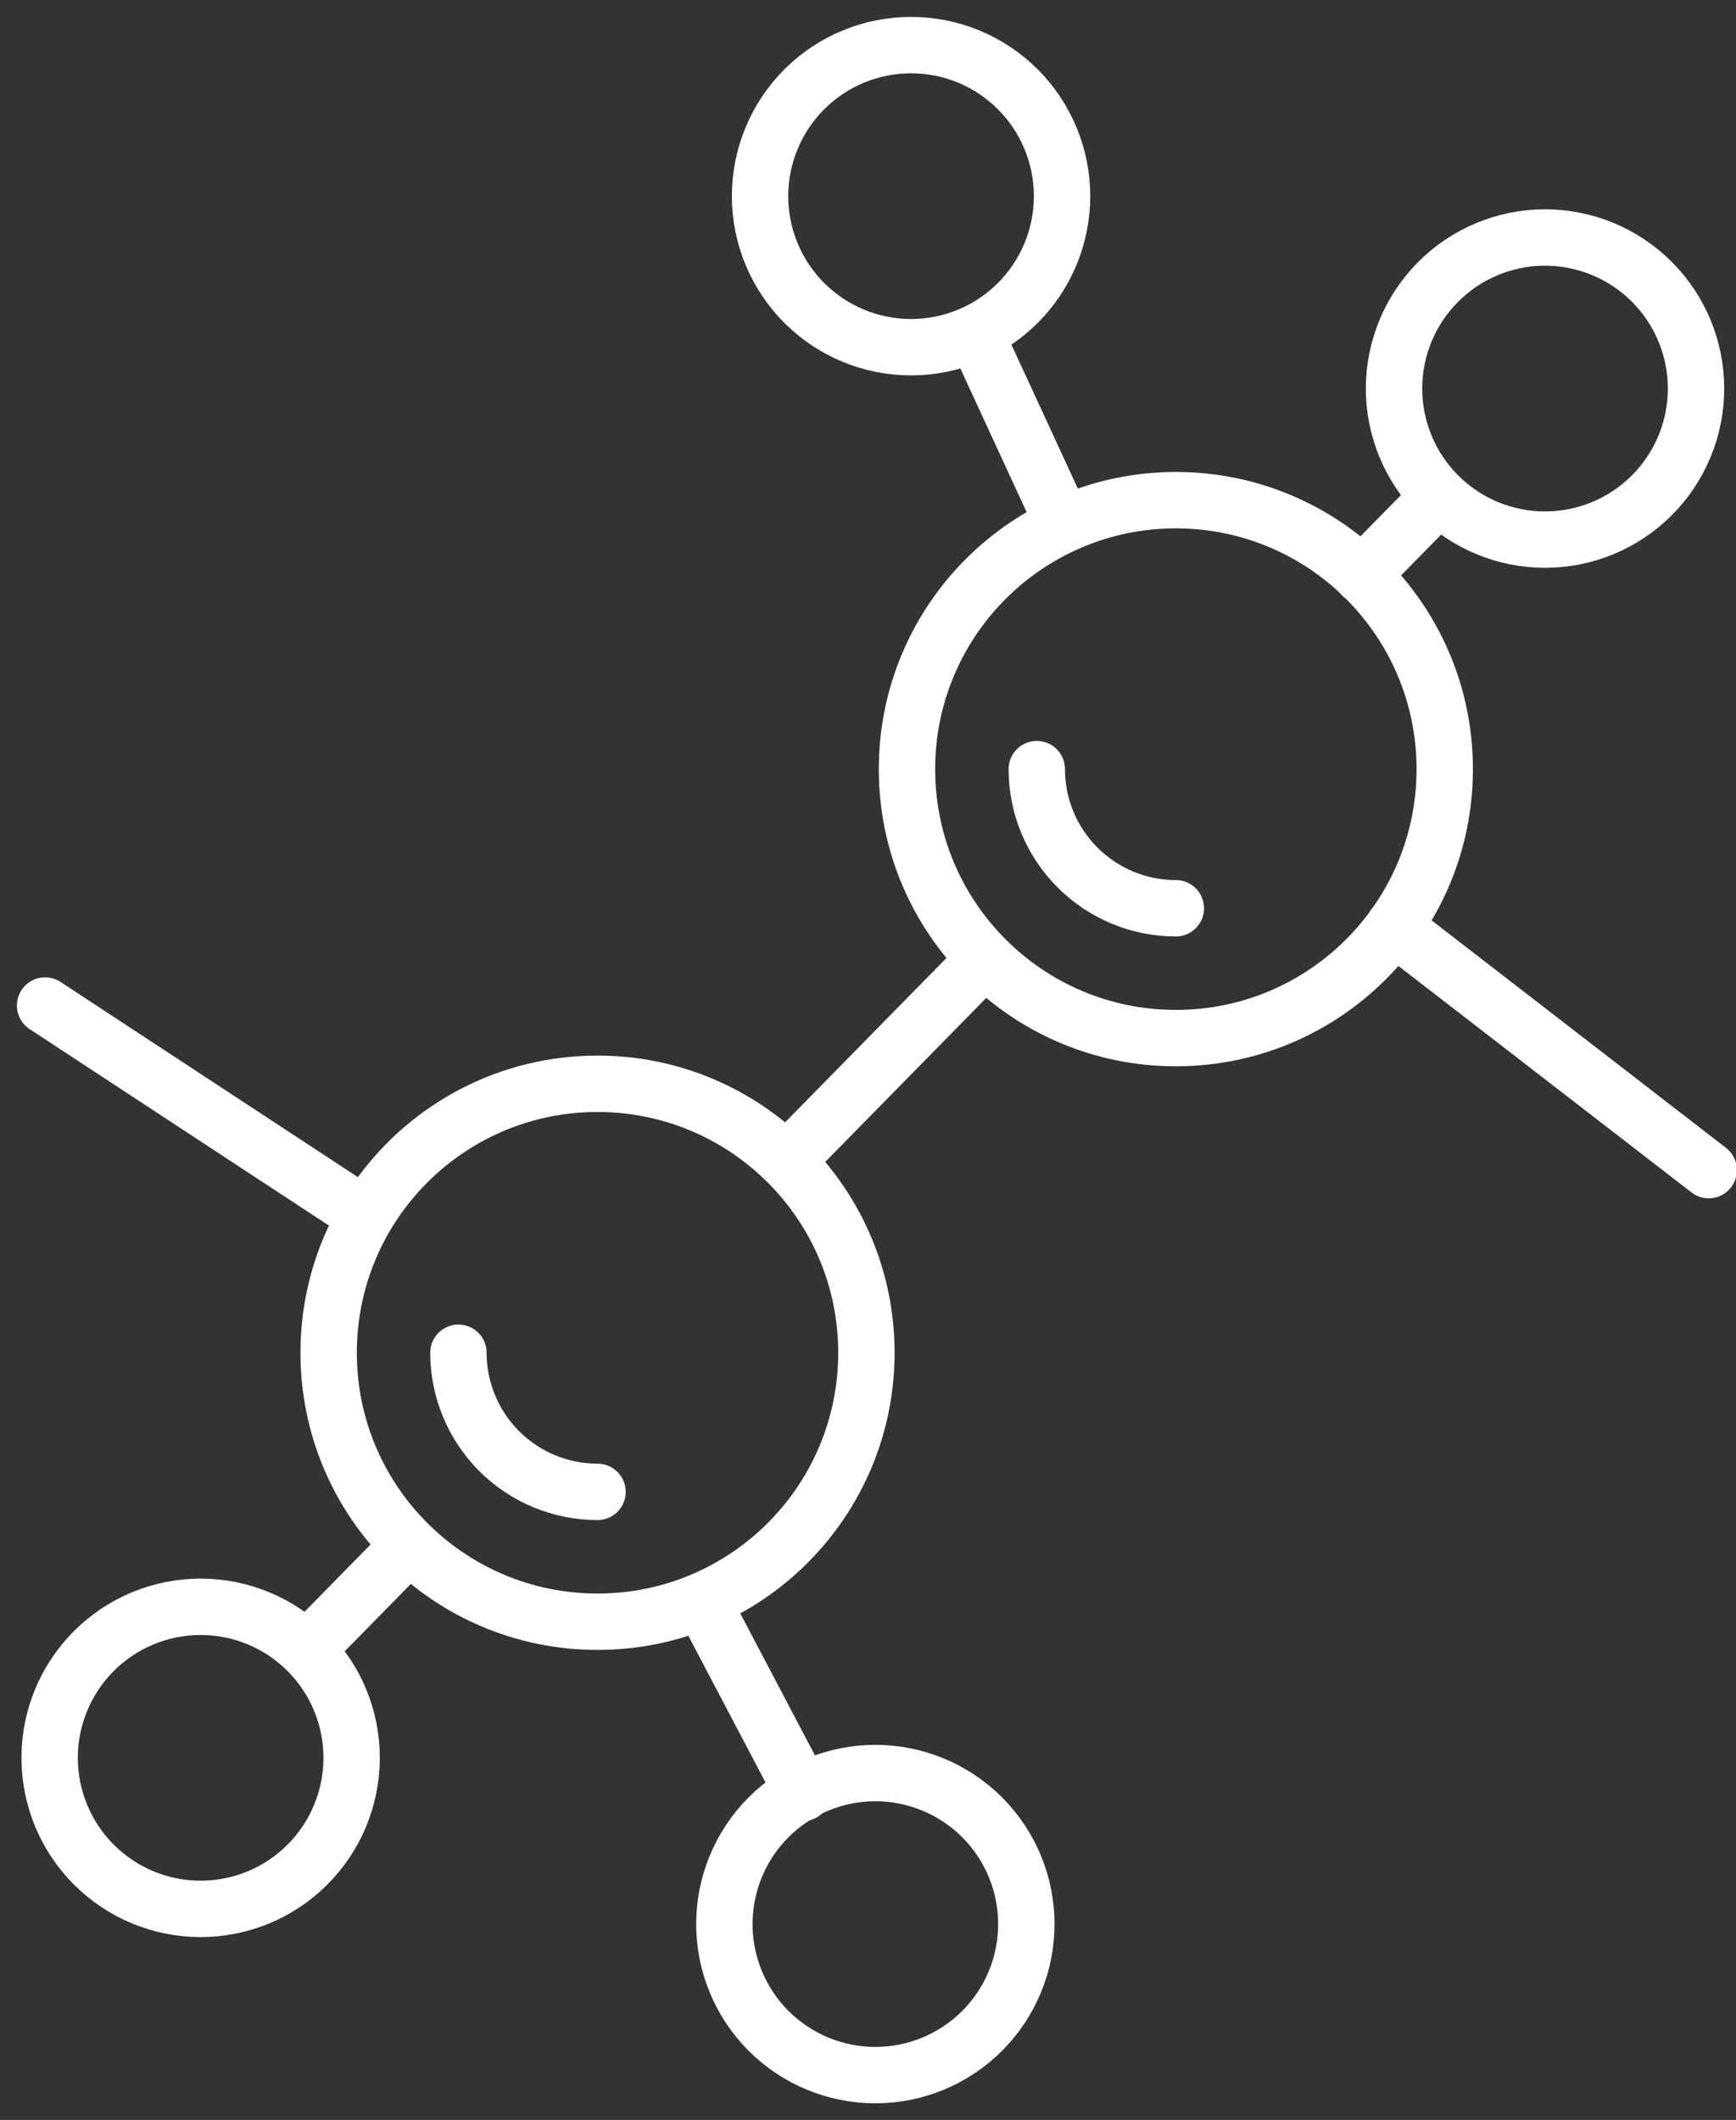
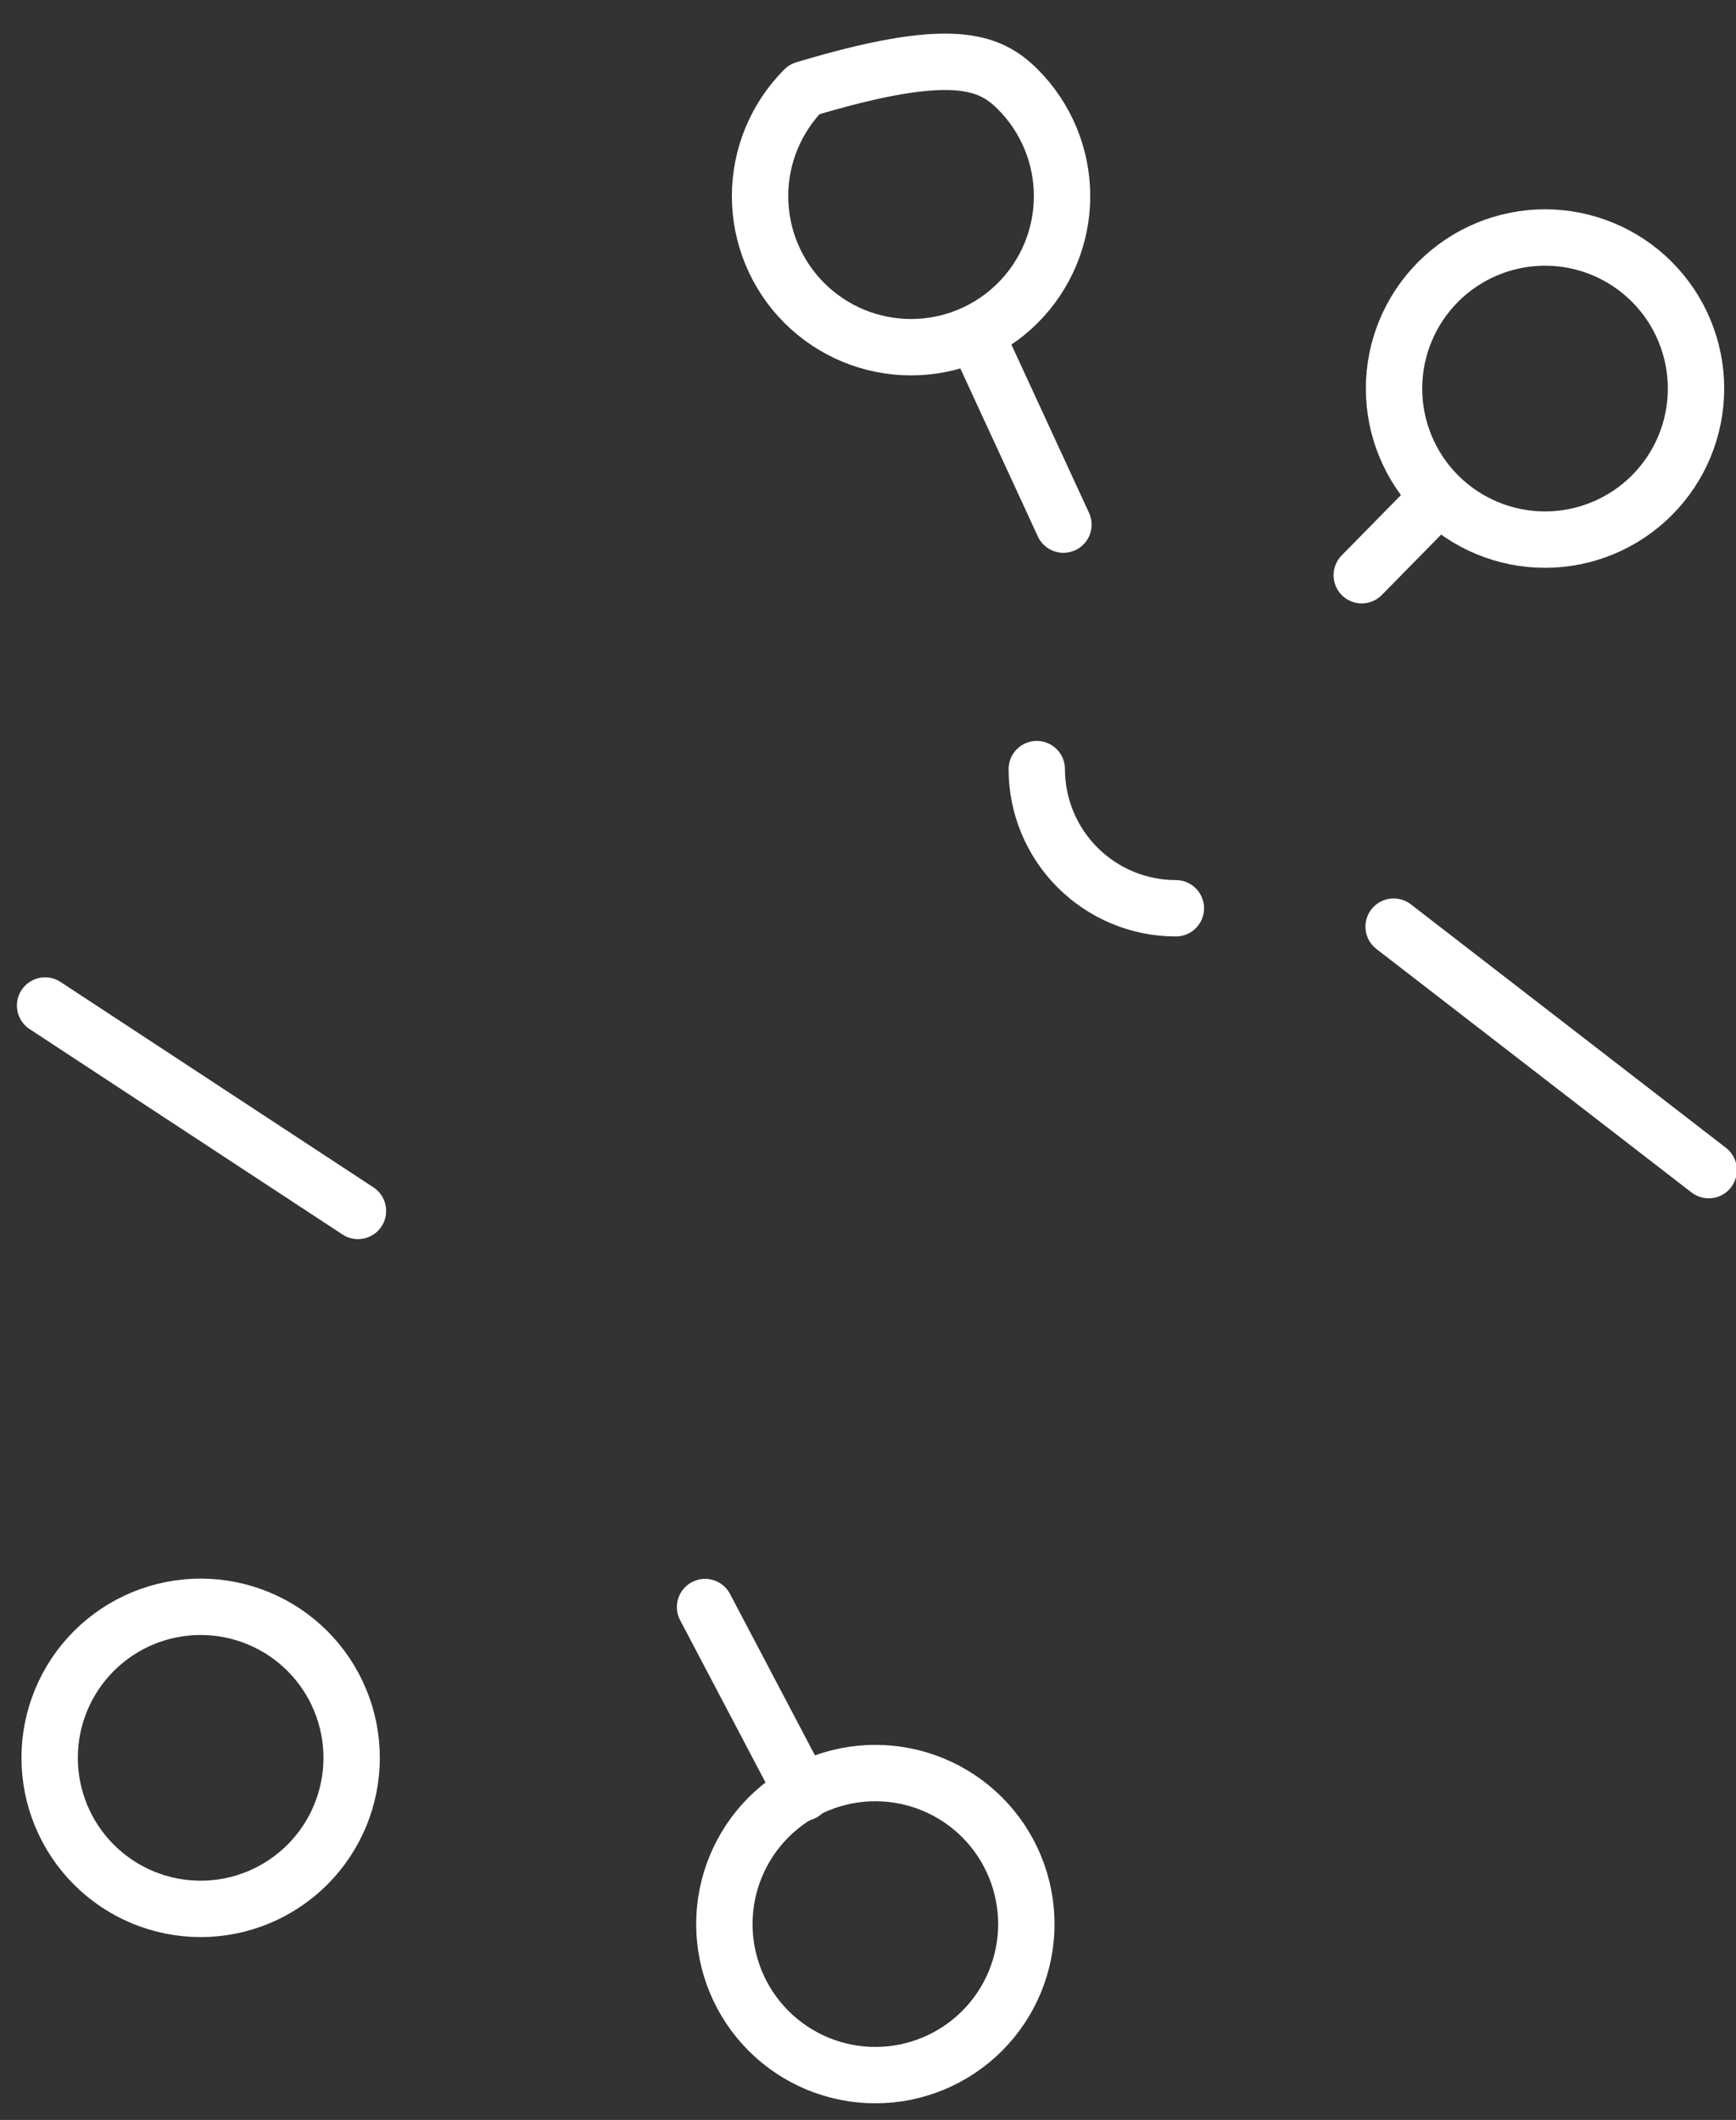
<svg xmlns="http://www.w3.org/2000/svg" width="77" height="94" viewBox="0 0 77 94" fill="none">
  <rect x="0" y="0" width="77" height="94" fill="#333333" stroke="none" />
-   <path d="M40.229 34.104C40.229 27.517 45.569 22.178 52.155 22.178C58.741 22.178 64.081 27.518 64.081 34.104C64.081 40.69 58.741 46.03 52.155 46.03C45.568 46.03 40.229 40.69 40.229 34.104Z" stroke="white" stroke-width="2.5" stroke-miterlimit="20" stroke-linecap="round" stroke-linejoin="round" />
  <path d="M52.155 40.273C50.519 40.273 48.95 39.623 47.793 38.465C46.636 37.309 45.986 35.739 45.986 34.103" stroke="white" stroke-width="2.5" stroke-miterlimit="20" stroke-linecap="round" stroke-linejoin="round" />
-   <path d="M14.577 59.982C14.577 53.395 19.916 48.056 26.503 48.056C33.089 48.056 38.429 53.396 38.429 59.982C38.429 66.568 33.089 71.908 26.503 71.908C19.916 71.908 14.577 66.568 14.577 59.982Z" stroke="white" stroke-width="2.5" stroke-miterlimit="20" stroke-linecap="round" stroke-linejoin="round" />
-   <path d="M26.503 66.15C24.867 66.15 23.298 65.5 22.14 64.343C20.983 63.186 20.333 61.617 20.333 59.981" stroke="white" stroke-width="2.5" stroke-miterlimit="20" stroke-linecap="round" stroke-linejoin="round" />
-   <path d="M33.712 8.697C33.712 6.921 34.418 5.217 35.674 3.961C36.93 2.705 38.633 2 40.41 2C42.186 2 43.889 2.705 45.145 3.961C46.401 5.217 47.107 6.921 47.107 8.697C47.107 10.473 46.401 12.177 45.145 13.433C43.889 14.689 42.186 15.395 40.41 15.395C38.633 15.395 36.93 14.689 35.674 13.433C34.418 12.177 33.712 10.473 33.712 8.697V8.697Z" stroke="white" stroke-width="2.5" stroke-miterlimit="20" stroke-linecap="round" stroke-linejoin="round" />
+   <path d="M33.712 8.697C33.712 6.921 34.418 5.217 35.674 3.961C42.186 2 43.889 2.705 45.145 3.961C46.401 5.217 47.107 6.921 47.107 8.697C47.107 10.473 46.401 12.177 45.145 13.433C43.889 14.689 42.186 15.395 40.41 15.395C38.633 15.395 36.93 14.689 35.674 13.433C34.418 12.177 33.712 10.473 33.712 8.697V8.697Z" stroke="white" stroke-width="2.5" stroke-miterlimit="20" stroke-linecap="round" stroke-linejoin="round" />
  <path d="M61.832 17.229C61.832 15.453 62.538 13.749 63.794 12.493C65.05 11.237 66.753 10.531 68.529 10.531C70.306 10.531 72.009 11.237 73.265 12.493C74.521 13.749 75.227 15.453 75.227 17.229C75.227 19.005 74.521 20.709 73.265 21.965C72.009 23.221 70.306 23.927 68.529 23.927C66.753 23.927 65.05 23.221 63.794 21.965C62.538 20.709 61.832 19.005 61.832 17.229Z" stroke="white" stroke-width="2.5" stroke-miterlimit="20" stroke-linecap="round" stroke-linejoin="round" />
  <path d="M2.202 77.943C2.202 76.167 2.908 74.463 4.164 73.207C5.42 71.951 7.123 71.246 8.899 71.246C10.676 71.246 12.379 71.951 13.635 73.207C14.891 74.463 15.597 76.167 15.597 77.943C15.597 79.719 14.891 81.423 13.635 82.679C12.379 83.935 10.676 84.641 8.899 84.641C7.123 84.641 5.42 83.935 4.164 82.679C2.908 81.423 2.202 79.719 2.202 77.943V77.943Z" stroke="white" stroke-width="2.5" stroke-miterlimit="20" stroke-linecap="round" stroke-linejoin="round" />
  <path d="M32.129 85.315C32.129 83.539 32.835 81.835 34.09 80.579C35.346 79.324 37.05 78.618 38.826 78.618C40.602 78.618 42.306 79.324 43.562 80.579C44.817 81.835 45.523 83.539 45.523 85.315C45.523 87.091 44.817 88.795 43.562 90.05C42.306 91.306 40.602 92.012 38.826 92.012C37.05 92.012 35.346 91.306 34.09 90.05C32.835 88.795 32.129 87.091 32.129 85.315Z" stroke="white" stroke-width="2.5" stroke-miterlimit="20" stroke-linecap="round" stroke-linejoin="round" />
  <path d="M35.61 79.497L31.273 71.257" stroke="white" stroke-width="2.5" stroke-miterlimit="20" stroke-linecap="round" stroke-linejoin="round" />
  <path d="M15.878 53.693L2 44.586" stroke="white" stroke-width="2.5" stroke-miterlimit="20" stroke-linecap="round" stroke-linejoin="round" />
  <path d="M47.168 23.262L43.265 14.805" stroke="white" stroke-width="2.5" stroke-miterlimit="20" stroke-linecap="round" stroke-linejoin="round" />
  <path d="M61.814 41.088L75.79 51.884" stroke="white" stroke-width="2.5" stroke-miterlimit="20" stroke-linecap="round" stroke-linejoin="round" />
  <path d="M60.4 25.505L63.625 22.223" stroke="white" stroke-width="2.5" stroke-miterlimit="20" stroke-linecap="round" stroke-linejoin="round" />
-   <path d="M35.082 51.284L43.621 42.59" stroke="white" stroke-width="2.5" stroke-miterlimit="20" stroke-linecap="round" stroke-linejoin="round" />
-   <path d="M13.696 73.059L18.125 68.549" stroke="white" stroke-width="2.5" stroke-miterlimit="20" stroke-linecap="round" stroke-linejoin="round" />
</svg>